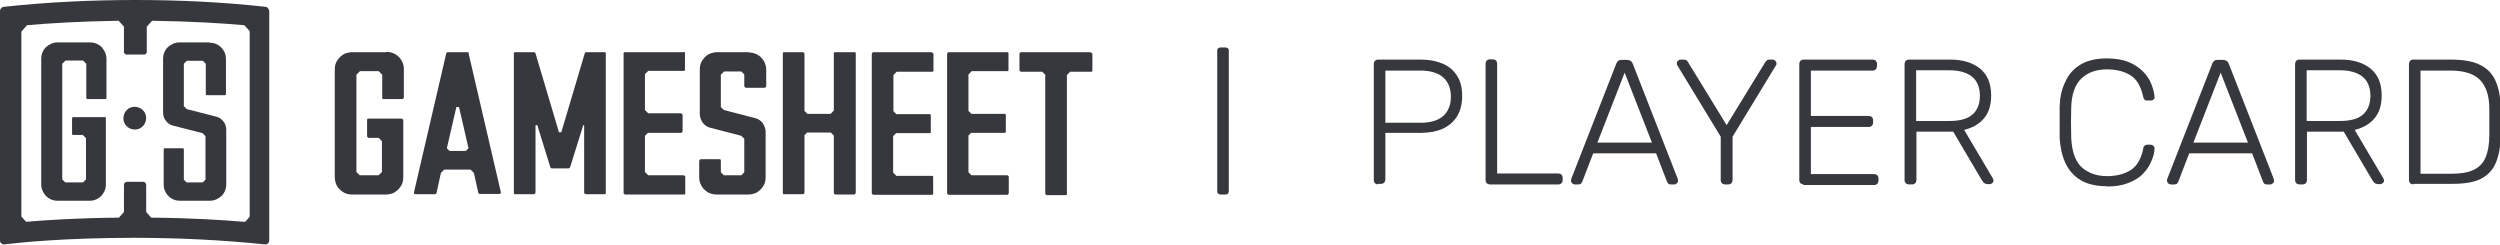
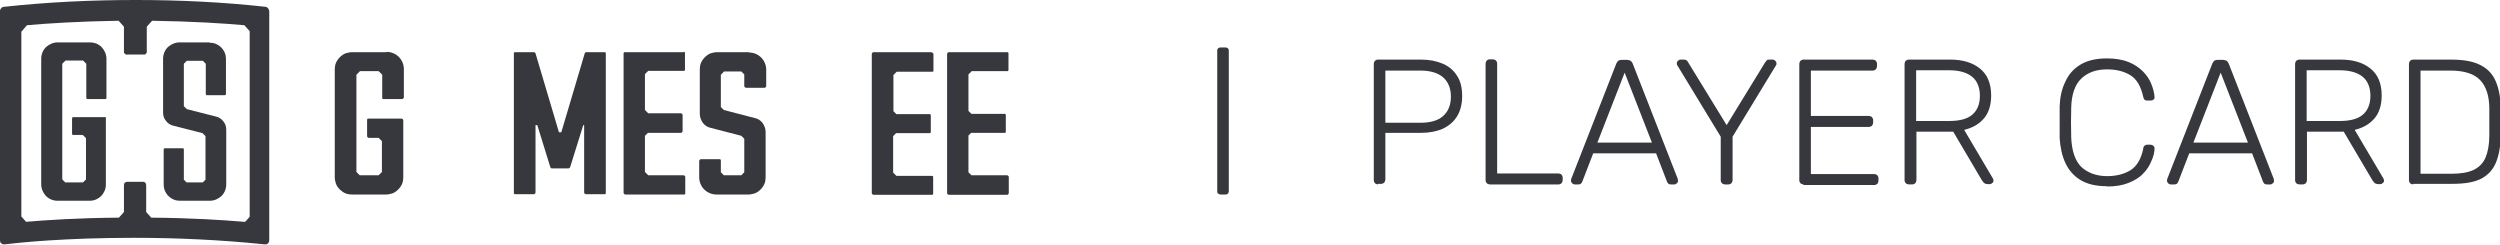
<svg xmlns="http://www.w3.org/2000/svg" id="Layer_2" data-name="Layer 2" viewBox="0 0 84.31 8.25">
  <defs>
    <style>
      .cls-1 {
        fill: #36383d;
      }
    </style>
  </defs>
  <g id="FrontSAC">
    <g>
      <path class="cls-1" d="m46.47,6.22s-.07-.01-.1-.04c-.02-.02-.04-.06-.04-.1v-3.93s.01-.08.04-.1c.02-.02.06-.04.1-.04h1.46c.28,0,.52.05.73.14.21.09.37.23.48.41.12.18.17.41.17.68s-.06.5-.17.68c-.11.18-.27.32-.48.42-.2.09-.45.14-.73.14h-1.21v1.58s-.01.07-.04.1c-.02.02-.06.04-.1.04h-.11Zm.25-2.08h1.18c.35,0,.61-.08.77-.23.17-.15.26-.37.26-.65s-.09-.5-.26-.65c-.17-.15-.43-.23-.77-.23h-1.18v1.76Zm3.52,2.08s-.07-.01-.1-.04c-.02-.02-.04-.06-.04-.1v-3.94s.01-.07.04-.1c.02-.02.06-.04.1-.04h.11s.07.01.1.04c.02.02.04.06.04.1v3.71h2.07s.08.01.1.04c.02.02.04.06.04.1v.09s-.01.07-.04.1c-.02.02-.06.04-.1.04h-2.32Zm2.86,0s-.06-.01-.08-.04c-.02-.02-.04-.05-.04-.08,0-.02,0-.04.01-.07l1.52-3.89s.04-.07.06-.09c.03-.02.07-.03.11-.03h.2s.08.01.11.03c.03.02.05.05.07.09l1.52,3.89s.01.05.01.07c0,.03-.01.06-.04.08-.02.02-.05.04-.08.04h-.12s-.07,0-.09-.03c-.02-.02-.03-.04-.04-.06l-.37-.96h-2.12l-.37.96s-.02.04-.04.06c-.02.02-.05.03-.09.03h-.12Zm.77-1.41h1.84l-.92-2.36-.92,2.36Zm4.3,1.41s-.07-.01-.1-.04c-.02-.02-.04-.06-.04-.1v-1.47l-1.46-2.4s-.01-.02-.02-.04c0-.01,0-.03,0-.04,0-.03.01-.06.04-.08.02-.02.05-.04.08-.04h.12s.05,0,.08.02c.02.01.04.03.06.07l1.3,2.12,1.3-2.12s.04-.05.06-.07c.02-.02.05-.02.08-.02h.12s.06.01.08.04c.02.02.04.05.04.08,0,.02,0,.03,0,.04,0,.01-.01.02-.02.04l-1.46,2.4v1.47s-.01.07-.04.1c-.02.02-.06.04-.1.04h-.11Zm2.65,0s-.07-.01-.1-.04c-.02-.02-.04-.06-.04-.1v-3.93s.01-.08.04-.1c.02-.02.06-.04.1-.04h2.34s.08.01.1.04c.02.02.04.06.04.1v.09s-.01.07-.04.1c-.02.02-.06.04-.1.04h-2.09v1.53h1.96s.08.01.1.04c.02.02.04.06.04.1v.09s-.01.07-.04.1c-.02.02-.06.04-.1.04h-1.96v1.59h2.14s.08.01.1.04c.02.02.04.06.04.1v.09s-.01.07-.04.1c-.02.02-.06.04-.1.04h-2.39Zm3.55,0s-.07-.01-.1-.04c-.02-.02-.04-.06-.04-.1v-3.93s.01-.08.04-.1c.02-.02.06-.04.1-.04h1.4c.42,0,.75.1,1,.3.25.2.38.5.38.91,0,.32-.08.58-.24.77-.16.19-.38.32-.67.39l.97,1.64s.02.05.02.07c0,.03-.01.06-.04.08-.02.02-.05.04-.08.04h-.07c-.06,0-.11-.02-.14-.05-.03-.04-.06-.07-.08-.11l-.95-1.61h-1.24v1.64s-.01.07-.04.1c-.02.02-.06.04-.1.04h-.11Zm.25-2.14h1.12c.35,0,.61-.07.77-.21.17-.14.26-.36.26-.64s-.09-.5-.26-.64c-.17-.14-.43-.22-.77-.22h-1.12v1.7Zm6.43,2.2c-.36,0-.66-.07-.89-.21-.23-.14-.4-.34-.51-.58-.11-.24-.17-.52-.19-.83,0-.16,0-.34,0-.53s0-.37,0-.54c.01-.31.07-.59.19-.83.11-.25.28-.44.51-.58.23-.14.53-.21.89-.21.28,0,.53.04.73.12.2.08.36.19.49.32.13.13.22.27.28.42.06.15.1.29.11.44,0,.04,0,.07-.04.09-.02.02-.05.03-.09.03h-.12s-.06,0-.08-.02c-.02-.02-.04-.05-.05-.1-.08-.36-.22-.6-.43-.73-.21-.13-.47-.2-.79-.2-.36,0-.65.1-.87.31-.21.2-.33.53-.34.98-.01.33-.01.66,0,1.01.02.45.13.78.34.99.22.2.51.31.87.31.32,0,.58-.07.79-.2.21-.13.36-.38.43-.73,0-.05.02-.08.05-.1.02-.02.05-.03.08-.03h.12s.07.01.09.04c.03.02.04.05.04.08,0,.14-.04.29-.11.44-.06.15-.15.29-.28.42-.12.13-.29.23-.49.31-.2.08-.44.12-.73.12Zm2.15-.06s-.06-.01-.08-.04c-.02-.02-.04-.05-.04-.08,0-.02,0-.04.01-.07l1.52-3.89s.04-.07.06-.09c.03-.02.07-.03.11-.03h.2s.08.01.11.03c.03.02.05.05.07.09l1.52,3.89s.01.05.01.07c0,.03-.01.06-.04.08-.02.02-.05.04-.08.04h-.12s-.07,0-.09-.03c-.02-.02-.03-.04-.04-.06l-.37-.96h-2.12l-.37.96s-.02.04-.04.06c-.02.02-.05.03-.09.03h-.12Zm.77-1.41h1.84l-.92-2.36-.92,2.36Zm3.57,1.41s-.07-.01-.1-.04c-.02-.02-.04-.06-.04-.1v-3.93s.01-.08.04-.1c.02-.02.06-.04.1-.04h1.4c.42,0,.75.1,1,.3.25.2.38.5.38.91,0,.32-.08.58-.24.77-.16.19-.38.32-.67.39l.97,1.64s.02.05.02.07c0,.03-.01.06-.04.08-.02.02-.05.04-.08.04h-.07c-.06,0-.11-.02-.14-.05-.03-.04-.06-.07-.08-.11l-.95-1.61h-1.24v1.64s-.01.07-.04.1c-.02.02-.06.04-.1.04h-.11Zm.25-2.14h1.12c.35,0,.61-.07.77-.21.17-.14.26-.36.26-.64s-.09-.5-.26-.64c-.17-.14-.43-.22-.77-.22h-1.12v1.7Zm3.59,2.14s-.07-.01-.1-.04c-.02-.02-.04-.06-.04-.1v-3.93s.01-.08.04-.1c.02-.02.06-.04.1-.04h1.28c.42,0,.76.06,1,.19.24.12.41.31.51.55.1.24.16.53.16.88,0,.18,0,.34,0,.48s0,.29,0,.47c0,.37-.06.67-.16.91-.1.24-.27.42-.5.54-.24.12-.56.17-.97.17h-1.31Zm.25-.36h1.03c.32,0,.57-.04.76-.13.19-.09.32-.23.4-.41.08-.19.13-.44.13-.76,0-.12,0-.22,0-.31v-.27c0-.09,0-.19,0-.31,0-.44-.11-.76-.31-.97-.2-.21-.53-.32-1.01-.32h-1v3.48Z" />
      <path class="cls-1" d="m41.16,6.56s-.06-.01-.08-.03c-.02-.02-.03-.04-.03-.07V1.7s0-.05.03-.07c.02-.02.05-.03.08-.03h.18s.05.01.07.03c.02.02.03.04.03.07v4.76s-.01.05-.03.07c-.02.02-.04.03-.07.03h-.18Z" />
      <path class="cls-1" d="m13.02,1.76h-1.15c-.08,0-.15.02-.22.04-.07.03-.13.07-.19.13-.05.05-.1.12-.13.19-.03.07-.04.15-.04.22v3.64c0,.08.02.15.04.22.03.07.07.13.13.19.05.05.12.1.19.13.07.03.15.04.22.04h1.15c.08,0,.15-.02.22-.04.07-.03.13-.07.19-.13.05-.05.1-.12.13-.19.03-.07.04-.15.04-.22v-1.92s0-.03-.02-.04c-.01-.01-.02-.02-.04-.02h-1.11s-.01,0-.02,0c0,0-.01,0-.02.01,0,0,0,.01-.01.02,0,0,0,.01,0,.02v.54s0,.03.02.04c.01.01.02.02.04.02h.33l.11.11v1.04l-.11.11h-.64l-.11-.11v-3.28l.12-.12h.63l.12.12v.77s0,.01,0,.02,0,.01.01.02c0,0,.01,0,.02.01,0,0,.01,0,.02,0h.62s.03,0,.04-.02c.01-.01.02-.02.02-.04v-.95c0-.15-.06-.3-.17-.41-.11-.11-.26-.17-.41-.17Z" />
      <path class="cls-1" d="m23.05,1.76h-1.97s-.01,0-.02,0c0,0-.01,0-.02.01,0,0,0,.01-.01.02,0,0,0,.01,0,.02v4.69s0,.03.02.04c.01.01.02.02.04.02h1.97s.01,0,.02,0c0,0,.01,0,.02-.01,0,0,0-.01.01-.02,0,0,0-.01,0-.02v-.54s0-.03-.02-.04c-.01-.01-.02-.02-.04-.02h-1.19l-.11-.11v-1.22l.1-.1h1.11s.03,0,.04-.02c.01-.01.02-.02.02-.04v-.54s0-.03-.02-.04c-.01-.01-.02-.02-.04-.02h-1.1l-.11-.11v-1.21l.11-.11h1.19s.01,0,.02,0c0,0,.01,0,.02-.01,0,0,0-.01.01-.02,0,0,0-.01,0-.02v-.54s0-.01,0-.02c0,0,0-.01-.01-.02,0,0-.01,0-.02-.01,0,0-.01,0-.02,0Z" />
-       <path class="cls-1" d="m28.79,1.76h-.62s-.01,0-.02,0c0,0-.01,0-.02.01,0,0,0,.01-.01.02,0,0,0,.01,0,.02v1.92l-.11.11h-.78l-.1-.1v-1.92s0-.03-.02-.04c-.01-.01-.02-.02-.04-.02h-.62s-.01,0-.02,0c0,0-.01,0-.02.01,0,0,0,.01-.01.02,0,0,0,.01,0,.02v4.69s0,.01,0,.02c0,0,0,.01.01.02,0,0,.01,0,.02.01,0,0,.01,0,.02,0h.62s.03,0,.04-.02c.01-.01.02-.02.02-.04v-1.93l.09-.09h.8l.1.1v1.93s0,.03.02.04c.01.01.02.02.04.02h.62s.03,0,.04-.02c.01-.01.02-.02.02-.04V1.81s0-.01,0-.02c0,0,0-.01-.01-.02s-.01,0-.02-.01c0,0-.01,0-.02,0Z" />
      <path class="cls-1" d="m31.42,1.76h-1.96s-.03,0-.04.02c-.01.01-.02.03-.02.04v4.69s0,.03.02.04c.01.01.03.02.04.02h1.96s.01,0,.02,0c0,0,.01,0,.02-.01,0,0,0-.01.01-.02,0,0,0-.01,0-.02v-.54s0-.01,0-.02c0,0,0-.01-.01-.02,0,0-.01,0-.02-.01,0,0-.01,0-.02,0h-1.19l-.11-.11v-1.23l.1-.1h1.12s.01,0,.02,0c0,0,.01,0,.02-.01,0,0,0-.01.01-.02,0,0,0-.01,0-.02v-.54s0-.01,0-.02c0,0,0-.01-.01-.02,0,0-.01,0-.02-.01,0,0-.01,0-.02,0h-1.11l-.1-.1v-1.22l.11-.11h1.19s.01,0,.02,0c0,0,.01,0,.02-.01,0,0,0-.01.01-.02s0-.01,0-.02v-.54s0-.03-.02-.04c-.01-.01-.02-.02-.04-.02Z" />
      <path class="cls-1" d="m33.96,1.76h-1.96s-.03,0-.04.02c-.01.01-.02.03-.02.04v4.69s0,.03.02.04c.01.01.03.02.04.02h1.96s.03,0,.04-.02c.01-.01.02-.02.02-.04v-.54s0-.03-.02-.04c-.01-.01-.02-.02-.04-.02h-1.2l-.1-.1v-1.24l.09-.09h1.12s.01,0,.02,0c0,0,.01,0,.02-.01,0,0,0-.01.01-.02,0,0,0-.01,0-.02v-.54s0-.01,0-.02c0,0,0-.01-.01-.02,0,0-.01,0-.02-.01,0,0-.01,0-.02,0h-1.11l-.1-.1v-1.23l.11-.11h1.19s.01,0,.02,0c0,0,.01,0,.02-.01,0,0,0-.01.01-.02,0,0,0-.01,0-.02v-.54s0-.01,0-.02c0,0,0-.01-.01-.02,0,0-.01,0-.02-.01,0,0-.01,0-.02,0Z" />
      <path class="cls-1" d="m25.26,1.76h-1.08c-.08,0-.15.02-.22.04-.07.03-.13.07-.19.13-.05.05-.1.12-.13.19-.03.07-.04.15-.04.22v1.5c0,.11.04.21.1.3.07.09.16.15.26.17l1.04.27.1.1v1.13l-.1.1h-.59l-.1-.1v-.39s0-.01,0-.02c0,0,0-.01-.01-.02,0,0-.01,0-.02-.01,0,0-.01,0-.02,0h-.62s-.03,0-.04.02c-.01.01-.02.02-.02.04v.55c0,.15.06.3.17.41.11.11.26.17.41.17h1.08c.08,0,.15-.02.22-.04.07-.03.13-.07.19-.13.05-.05.1-.12.13-.19.03-.07.04-.15.04-.22v-1.53c0-.11-.04-.21-.1-.3-.07-.09-.16-.15-.27-.17l-1.04-.27-.1-.1v-1.09l.11-.11h.58l.1.1v.39s0,.03.02.04c.01.01.02.02.04.02h.62s.03,0,.04-.02c.01-.01.02-.02.02-.04v-.55c0-.15-.06-.3-.17-.41-.11-.11-.26-.17-.41-.17Z" />
-       <path class="cls-1" d="m36.78,1.76h-2.34s-.03,0-.04.02c-.01.01-.02.02-.02.04v.54s0,.03.02.04c.01.01.02.02.04.02h.71l.1.1v4s0,.03.02.04c.01.01.02.02.04.02h.62s.01,0,.02,0c0,0,.01,0,.02-.01,0,0,0-.01.01-.02,0,0,0-.01,0-.02v-4l.11-.11h.7s.01,0,.02,0c0,0,.01,0,.02-.01,0,0,0-.01.01-.02,0,0,0-.01,0-.02v-.54s0-.03-.02-.04c-.01-.01-.02-.02-.04-.02Z" />
-       <path class="cls-1" d="m15.82,1.8s0-.02-.02-.03c0,0-.02-.01-.03-.01h-.67s-.02,0-.03.01c0,0-.02.02-.02.03l-1.09,4.69s0,.02,0,.02c0,0,0,.02.01.02,0,0,.01.01.02.02,0,0,.02,0,.02,0h.66s.02,0,.03-.01c0,0,.02-.02.02-.03l.15-.68.11-.11h.89l.11.11.15.67s0,.02.02.03c0,0,.02.01.03.01h.66s.02,0,.02,0c0,0,.01,0,.02-.02,0,0,0-.01.01-.02,0,0,0-.02,0-.02l-1.09-4.69Zm-.66,3.29l-.09-.09.32-1.39h.09l.32,1.39-.09.09h-.53Z" />
      <path class="cls-1" d="m20.37,1.76h-.6s-.02,0-.03.01c0,0-.02.02-.02.03l-.79,2.66h-.08l-.79-2.66s-.01-.02-.02-.03c0,0-.02-.01-.03-.01h-.63s-.01,0-.02,0c0,0-.01,0-.02.01,0,0,0,.01-.01.02,0,0,0,.01,0,.02v4.69s0,.01,0,.02c0,0,0,.01.01.02,0,0,.01,0,.02.01,0,0,.01,0,.02,0h.62s.03,0,.04-.02c.01-.01.02-.02.02-.04v-2.27h.06l.44,1.42s.01.02.02.03c0,0,.02.01.03.01h.57s.02-.01.03-.02c0,0,.02-.02.02-.03l.44-1.41h.03v2.27s0,.03.02.04.02.02.04.02h.62s.01,0,.02,0c0,0,.01,0,.02-.01,0,0,0-.01.01-.02,0,0,0-.01,0-.02V1.81s0-.01,0-.02c0,0,0-.01-.01-.02,0,0-.01,0-.02-.01,0,0-.01,0-.02,0Z" />
      <path class="cls-1" d="m8.96.23C7.51.07,6.04,0,4.58,0,3.09,0,1.61.07.13.23c-.04,0-.07.02-.09.05C.01.3,0,.34,0,.38v7.72s0,.04.01.06c0,.02.02.04.04.05s.03.02.05.03c.02,0,.04,0,.06,0,.49-.06,2.04-.22,4.35-.22,1.47,0,2.95.07,4.41.22.02,0,.04,0,.06,0,.02,0,.04-.02.05-.03.02-.01.03-.03.04-.05,0-.02.01-.04.01-.06V.38s-.01-.07-.04-.1c-.02-.03-.06-.05-.09-.05Zm-.71,7.25s-.01,0-.02,0c-.71-.06-1.78-.13-3.13-.14l-.17-.19v-.91s-.01-.06-.03-.08c-.02-.02-.05-.03-.08-.03h-.53s-.06.01-.08.03c-.02.02-.03.05-.03.08v.91l-.17.19c-1.36.01-2.43.08-3.13.14,0,0,0,0,0,0l-.16-.18V1.07l.19-.22c.68-.06,1.75-.13,3.09-.15l.18.2v.82s0,.03,0,.05c0,.01.01.03.03.04s.02.02.04.03.03,0,.05,0h.53s.03,0,.05,0,.03-.01.04-.03c.01-.01.02-.02.03-.04,0-.01,0-.03,0-.05v-.82l.18-.2c1.36.02,2.44.09,3.11.15l.18.2v6.26l-.14.16Z" />
-       <path class="cls-1" d="m4.9,4.13c.08-.2-.01-.42-.21-.5-.2-.08-.42.01-.5.21-.08.2.01.42.21.5.2.08.42-.01.5-.21Z" />
+       <path class="cls-1" d="m4.9,4.13Z" />
      <path class="cls-1" d="m3.02,1.43h-1.08c-.14,0-.28.06-.39.16-.1.1-.16.24-.16.39v4.24c0,.14.06.28.16.39.1.1.24.16.39.16h1.08c.07,0,.14-.01.21-.04.07-.03.13-.07.18-.12.05-.05.09-.11.12-.18.03-.07.04-.14.04-.21v-2.27h-1.09s-.03,0-.04.01c0,0-.01.02-.01.04v.5s0,.01,0,.02c0,0,0,.01.01.02,0,0,.01,0,.02.01,0,0,.01,0,.02,0h.31l.11.11v1.39l-.1.1h-.6l-.1-.1v-3.9l.11-.11h.59l.11.11v1.14s0,.03.01.04c0,0,.02.01.04.01h.58s.01,0,.02,0c0,0,.01,0,.02-.01,0,0,0-.01.01-.02,0,0,0-.01,0-.02v-1.31c0-.14-.06-.28-.16-.39-.1-.1-.24-.16-.39-.16Z" />
      <path class="cls-1" d="m7.06,1.43h-1.01c-.14,0-.28.06-.39.16-.1.1-.16.24-.16.39v1.82c0,.1.03.2.1.28.06.08.15.14.25.16l.98.25.1.1v1.47l-.09.09h-.55l-.09-.09v-1.01s0-.01,0-.02c0,0,0-.01-.01-.02,0,0-.01,0-.02-.01,0,0-.01,0-.02,0h-.58s-.03,0-.04.01c0,0-.01.02-.01.04v1.17c0,.07.01.14.04.21.03.07.07.13.12.18.05.05.11.09.18.12.07.03.14.04.21.04h1.01c.14,0,.28-.06.39-.16.1-.1.16-.24.16-.39v-1.85c0-.1-.03-.2-.1-.28-.06-.08-.15-.14-.25-.16l-.98-.25-.1-.1v-1.43l.1-.1h.54l.1.1v1.01s0,.03.01.04.02.01.04.01h.58s.03,0,.04-.01c0,0,.01-.02.01-.04v-1.17c0-.07-.01-.14-.04-.21-.03-.07-.07-.13-.12-.18-.05-.05-.11-.09-.18-.12-.07-.03-.14-.04-.21-.04Z" />
    </g>
  </g>
</svg>